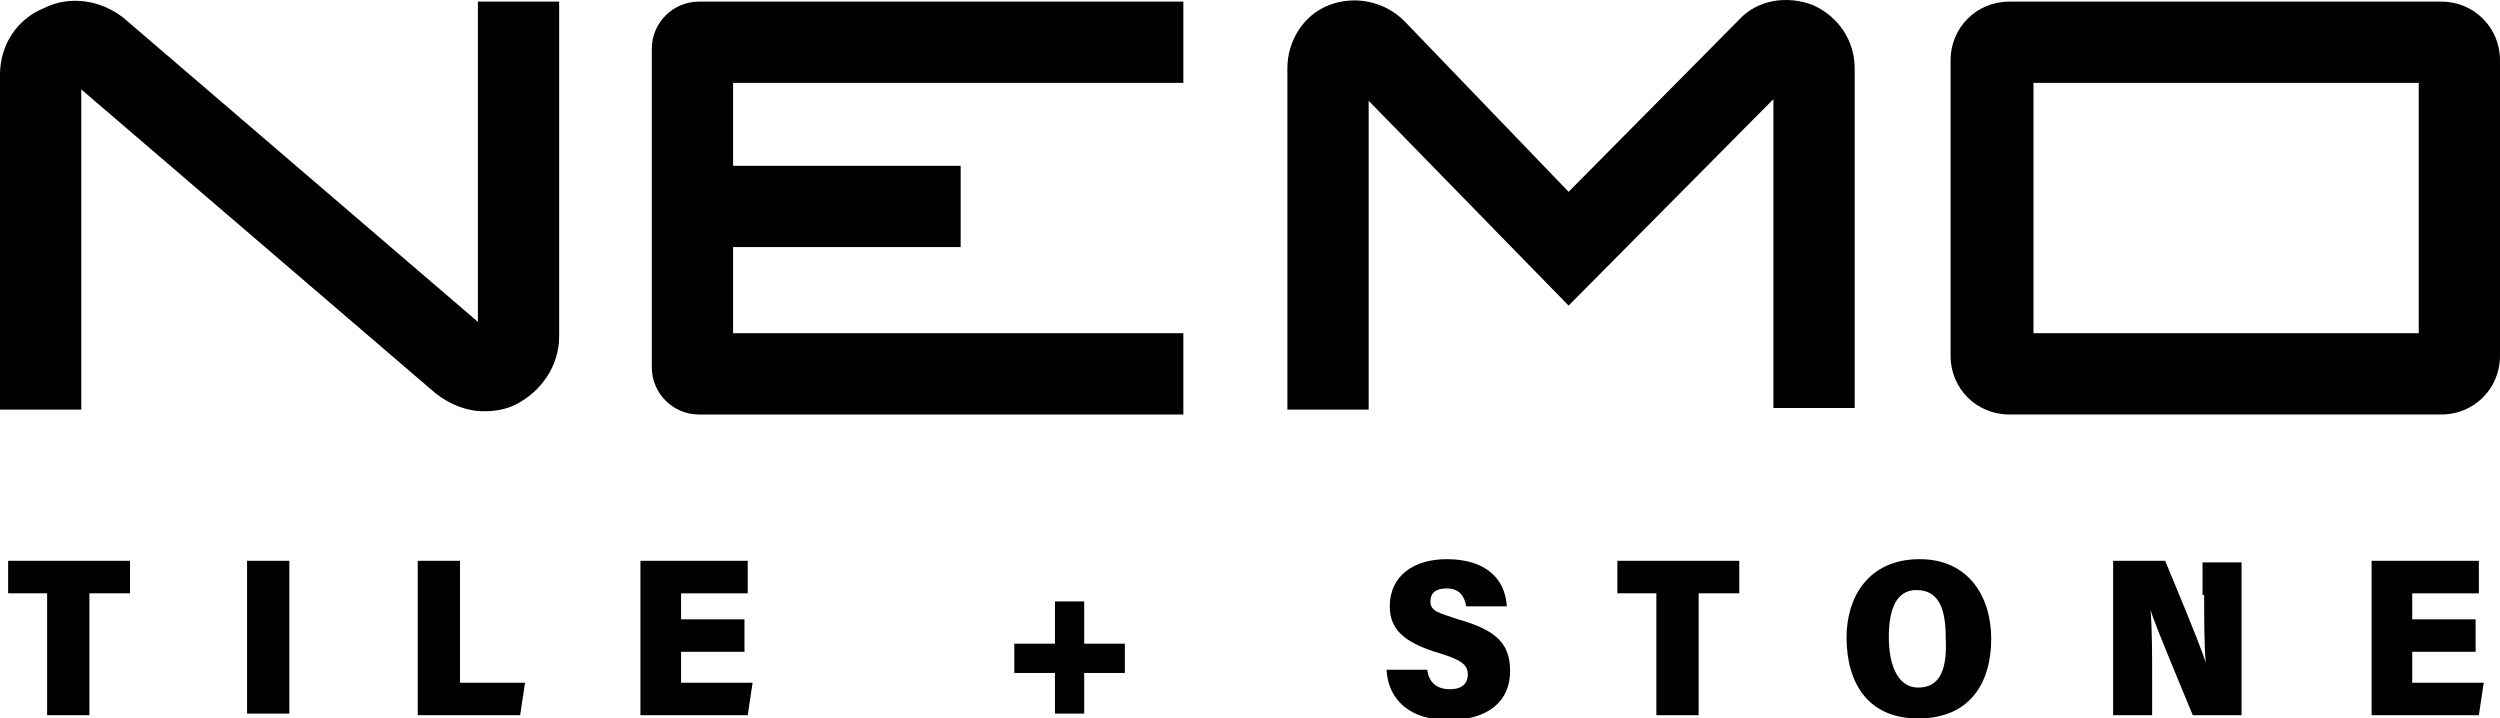
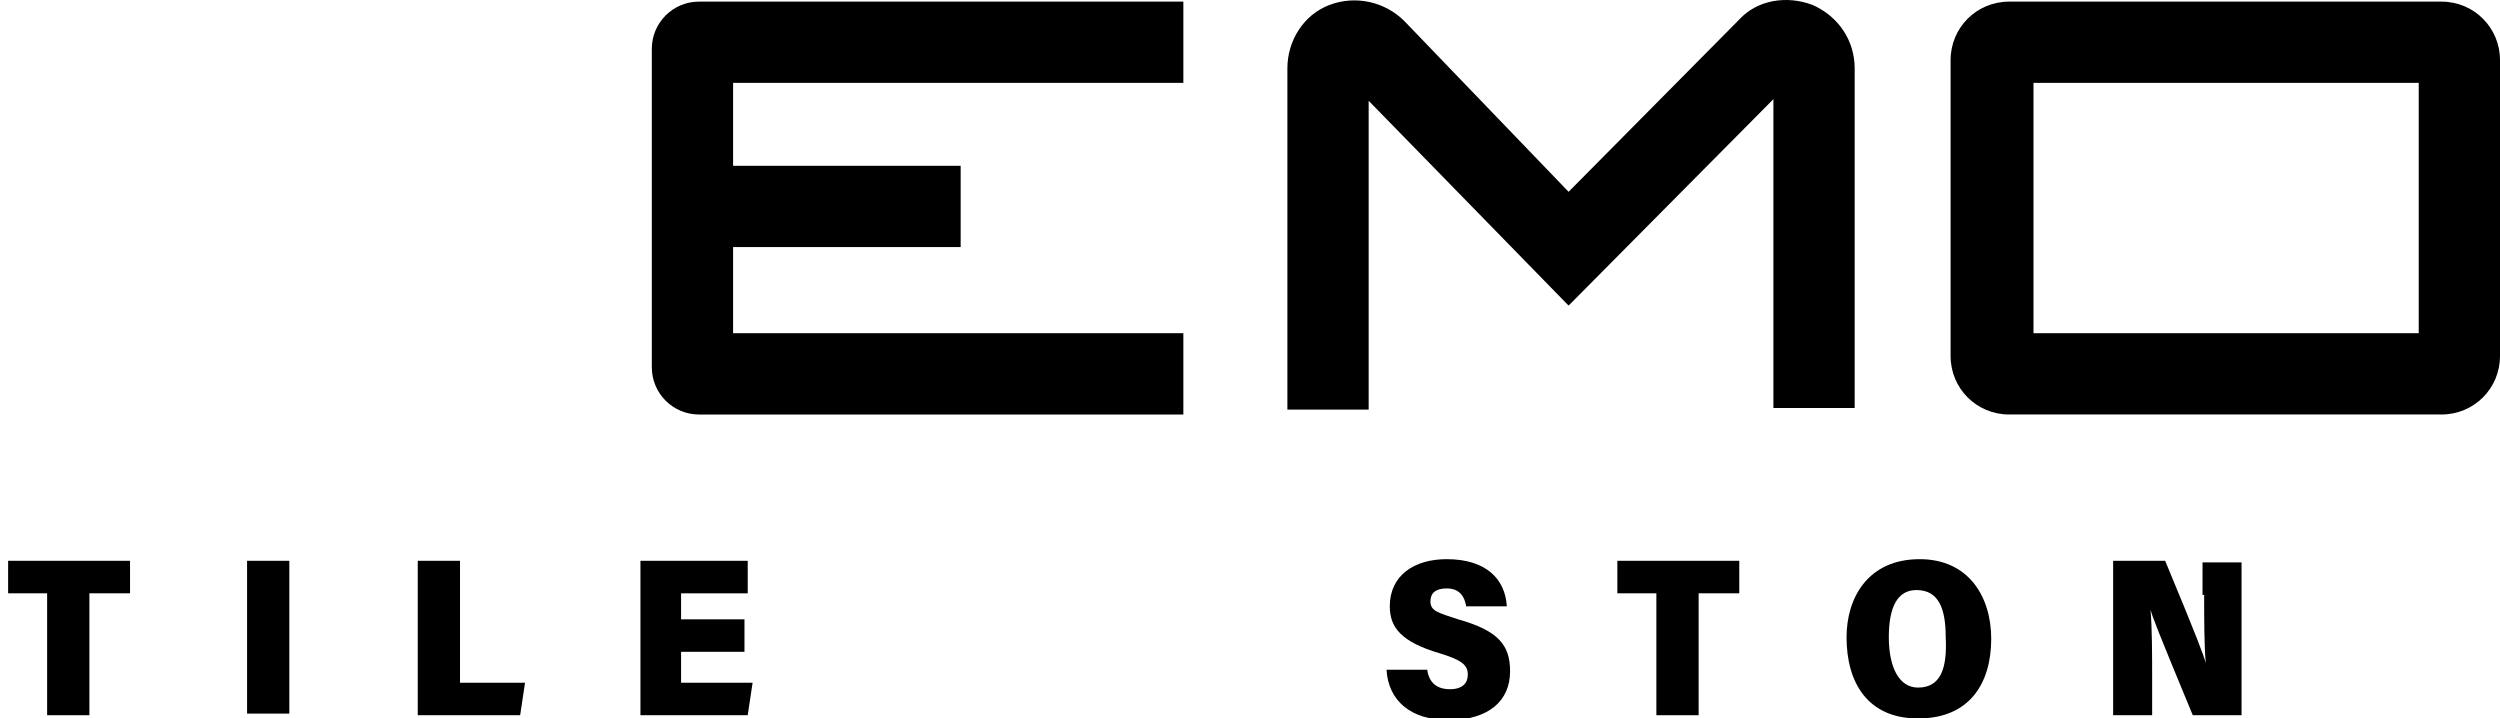
<svg xmlns="http://www.w3.org/2000/svg" id="Layer_1" x="0px" y="0px" viewBox="0 0 153.8 44.2" style="enable-background:new 0 0 153.8 44.2;" xml:space="preserve">
  <g>
-     <path d="M29.4,19.8L7.6,1.1C6.2,0,4.3-0.3,2.7,0.5C1,1.2,0,2.8,0,4.6v20.6h5V5.5l21.8,18.7c0.9,0.7,1.9,1.1,3,1.1  c0.6,0,1.3-0.1,1.9-0.4c1.6-0.8,2.7-2.4,2.7-4.2V0.1h-5V19.8z" />
    <path d="M40.1,3v19.6c0,1.6,1.3,2.9,2.9,2.9h29.8v-5H45.1v-5.3h14v-5h-14V5.1h27.7v-5H43C41.4,0.1,40.1,1.4,40.1,3z" />
    <path d="M114.1,25.2V4.2c0-1.7-1-3.2-2.6-3.9c-1.6-0.6-3.4-0.3-4.5,0.9L96.5,11.8L86.4,1.3c-1.2-1.2-3-1.6-4.6-1  c-1.6,0.6-2.6,2.2-2.6,3.9v21h5v-19l12.3,12.6l12.6-12.7v19H114.1z" />
    <path d="M150.2,0.1h-26.6c-2,0-3.6,1.6-3.6,3.6v18.2c0,2,1.6,3.6,3.6,3.6h26.6c2,0,3.6-1.6,3.6-3.6V3.7  C153.8,1.7,152.2,0.1,150.2,0.1z M148.8,20.5h-23.7V5.1h23.7V20.5z" />
    <polygon points="0.5,36.5 2.9,36.5 2.9,44 5.5,44 5.5,36.5 8,36.5 8,34.5 0.5,34.5  " />
    <rect x="15.2" y="34.5" width="2.6" height="9.4" />
    <polygon points="28.3,34.5 25.7,34.5 25.7,44 32,44 32.3,42 28.3,42  " />
    <polygon points="41.9,40.1 45.8,40.1 45.8,38.1 41.9,38.1 41.9,36.5 46,36.5 46,34.5 39.4,34.5 39.4,44 46,44 46.3,42 41.9,42  " />
-     <polygon points="66.7,37 64.9,37 64.9,39.6 62.4,39.6 62.4,41.4 64.9,41.4 64.9,43.9 66.7,43.9 66.7,41.4 69.2,41.4 69.2,39.6   66.7,39.6  " />
    <path d="M89.7,38.1C88.5,37.7,88,37.6,88,37c0-0.5,0.3-0.8,1-0.8c0.8,0,1.1,0.5,1.2,1.1h2.5c-0.1-1.7-1.3-2.9-3.7-2.9  c-2,0-3.5,1-3.5,2.9c0,1.3,0.7,2.2,3.1,2.9c1.3,0.4,1.7,0.7,1.7,1.3c0,0.5-0.3,0.9-1.1,0.9c-0.9,0-1.3-0.5-1.4-1.2h-2.5  c0.1,1.9,1.5,3.1,3.8,3.1c2.5,0,3.8-1.2,3.8-3C92.9,39.7,92.2,38.8,89.7,38.1z" />
    <polygon points="99.5,36.5 101.9,36.5 101.9,44 104.5,44 104.5,36.5 107,36.5 107,34.5 99.5,34.5  " />
    <path d="M118.1,34.4c-3.2,0-4.5,2.4-4.5,4.8c0,2.8,1.3,5,4.4,5c3.2,0,4.5-2.2,4.5-4.9C122.5,36.7,121.1,34.4,118.1,34.4z M118,42.3  c-1.2,0-1.8-1.3-1.8-3.1c0-1.8,0.5-2.9,1.7-2.9c1.4,0,1.8,1.2,1.8,2.9C119.8,41.1,119.4,42.3,118,42.3z" />
    <path d="M135.6,36.6c0,1.5,0,3.1,0.1,4.2h0c-0.1-0.4-0.5-1.5-2.5-6.3H130V44h2.4v-2.1c0-1.6,0-3.2-0.1-4.4h0  c0.1,0.4,0.4,1.2,2.6,6.5h3v-9.4h-2.4V36.6z" />
-     <polygon points="148.4,40.1 152.3,40.1 152.3,38.1 148.4,38.1 148.4,36.5 152.5,36.5 152.5,34.5 145.9,34.5 145.9,44 152.5,44   152.8,42 148.4,42  " />
  </g>
</svg>